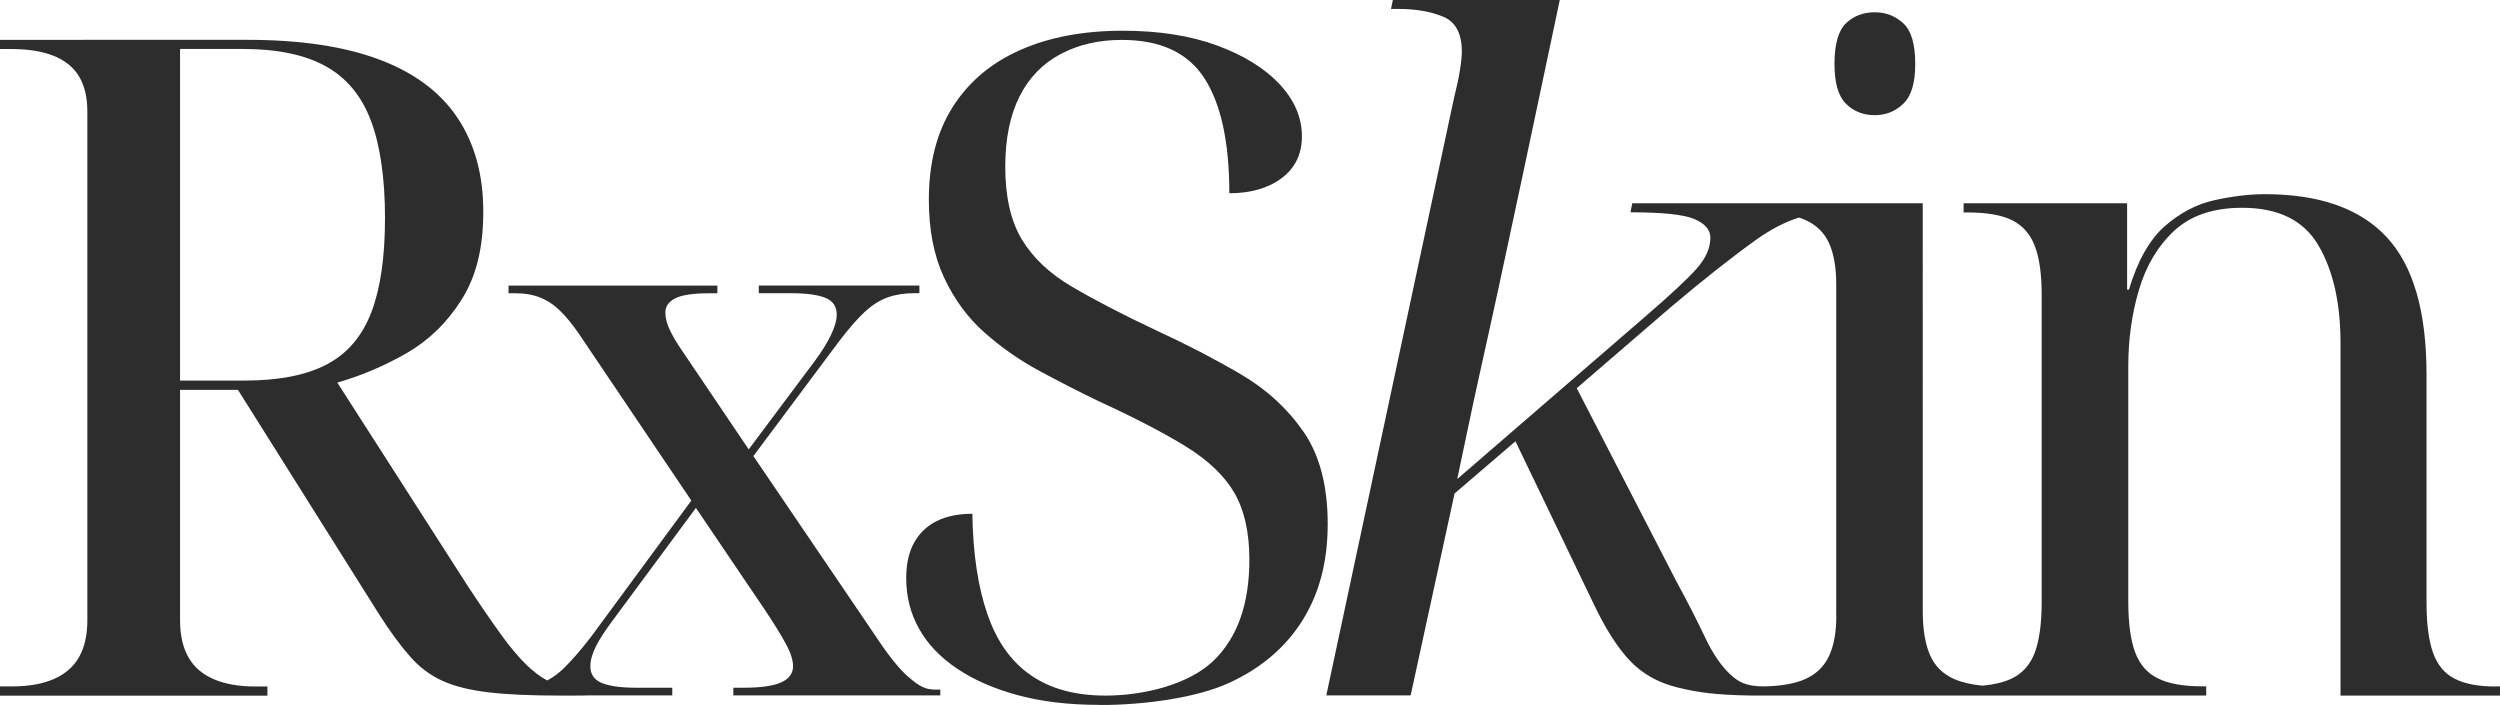
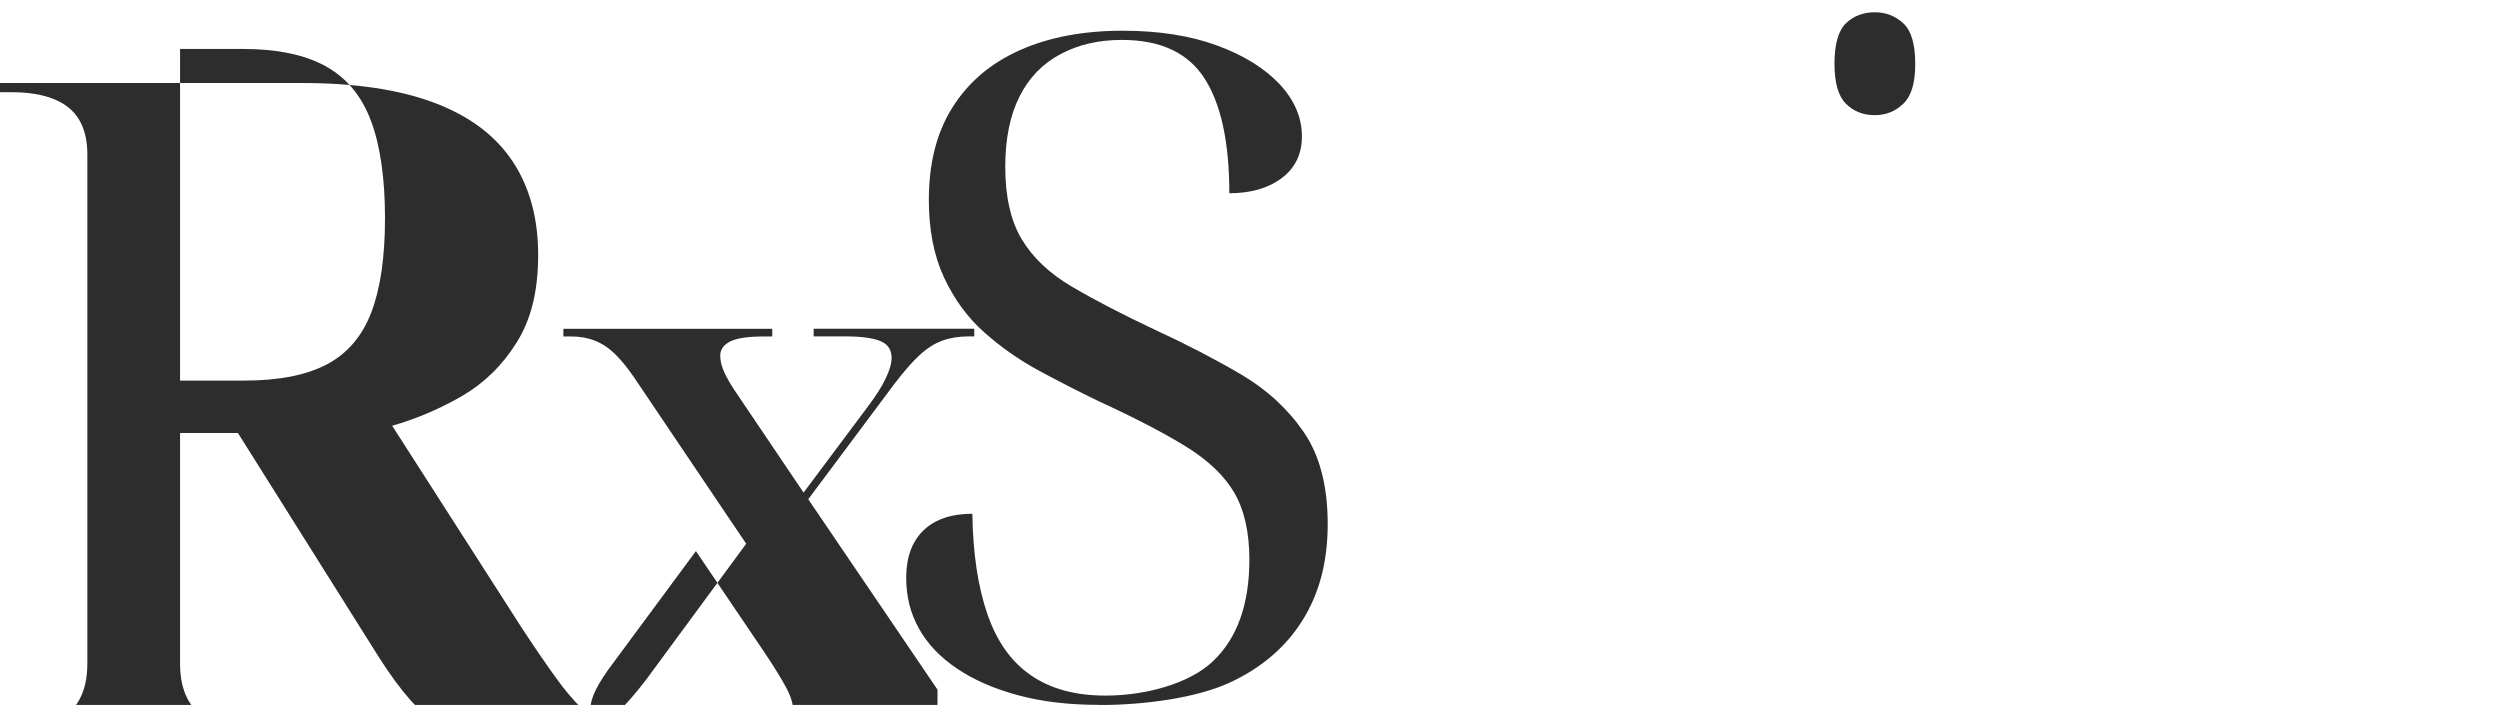
<svg xmlns="http://www.w3.org/2000/svg" id="Layer_1" data-name="Layer 1" viewBox="0 0 299.35 84.41">
  <defs>
    <style>
      .cls-1 {
        fill: #2d2d2d;
      }
    </style>
  </defs>
-   <path class="cls-1" d="M112.26,82.58c-.88,0-1.28-.1-1.69-.28-.73-.3-1.84-1.22-2.54-1.95-.7-.74-1.48-1.71-2.34-2.94l-15.48-22.8,10.26-13.74c1.16-1.52,2.18-2.7,3.07-3.52.89-.82,1.8-1.4,2.75-1.74.95-.34,2-.5,3.16-.5h.64v-.92h-19.23v.92h3.84c1.83,0,3.2.18,4.12.55.92.37,1.37,1.04,1.37,2.02,0,.68-.24,1.48-.69,2.43s-1.11,2-1.97,3.16l-7.88,10.54-7.97-11.81c-.68-.98-1.17-1.83-1.51-2.56-.34-.74-.5-1.41-.5-2.02,0-.74.4-1.3,1.19-1.7s2.13-.6,4.03-.6h1.01v-.92h-25.01v.92h.92c1.04,0,1.99.16,2.84.5.85.33,1.65.85,2.38,1.56.73.7,1.49,1.63,2.29,2.79l13.46,19.97-12,16.3c-1.23,1.6-2.31,2.84-3.25,3.76-.66.64-1.33,1.12-2,1.48-.78-.41-1.61-1.02-2.48-1.86-.95-.92-2-2.16-3.13-3.74-1.14-1.58-2.48-3.53-4.02-5.88l-15.51-24.19c2.85-.81,5.62-1.99,8.3-3.52,2.68-1.55,4.88-3.69,6.6-6.44,1.72-2.75,2.58-6.11,2.58-10.51s-1.03-8.14-3.08-11.22c-2.06-3.08-5.17-5.41-9.35-6.98-4.18-1.58-9.47-2.37-15.84-2.37H0v1.1h1.43c1.98,0,3.65.28,5.01.82,1.36.55,2.37,1.37,3.03,2.47s.99,2.49.99,4.18v60.93c0,1.76-.33,3.22-.99,4.4-.66,1.17-1.67,2.05-3.03,2.64-1.36.59-3.03.88-5.01.88H0v1.11h32.02v-1.1h-1.43c-1.98,0-3.65-.29-5.01-.88-1.36-.59-2.37-1.46-3.03-2.64-.66-1.17-.99-2.64-.99-4.4v-27.6h6.93l16.94,26.94c1.32,2.06,2.55,3.73,3.69,5.01,1.13,1.29,2.44,2.26,3.9,2.91,1.46.66,3.32,1.11,5.55,1.37,2.23.26,5.08.38,8.53.38h1.53c1.23,0,1.83-.02,1.83-.02h10.04v-.92h-4.31c-1.77,0-3.13-.18-4.08-.55-.95-.37-1.42-1.04-1.42-2.02,0-.74.24-1.54.69-2.43.45-.89,1.14-1.94,2.06-3.16l9.89-13.37,8.24,12.18c1.1,1.65,1.95,3.01,2.52,4.08.58,1.06.87,1.97.87,2.7,0,.85-.47,1.5-1.42,1.93-.95.42-2.42.64-4.44.64h-1.29v.92h24.78v-.7h-.35ZM29.26,45.57h-7.7V5.86h7.48c4.11,0,7.41.68,9.9,2.04,2.49,1.36,4.32,3.52,5.45,6.49,1.14,2.97,1.71,7.01,1.71,11.71s-.55,8.47-1.65,11.33c-1.1,2.85-2.88,4.93-5.33,6.21-2.46,1.29-5.74,1.93-9.85,1.93Z" />
+   <path class="cls-1" d="M112.26,82.58l-15.48-22.8,10.26-13.74c1.16-1.52,2.18-2.7,3.07-3.52.89-.82,1.8-1.4,2.75-1.74.95-.34,2-.5,3.16-.5h.64v-.92h-19.23v.92h3.84c1.83,0,3.2.18,4.12.55.92.37,1.37,1.04,1.37,2.02,0,.68-.24,1.48-.69,2.43s-1.11,2-1.97,3.16l-7.88,10.54-7.97-11.81c-.68-.98-1.17-1.83-1.51-2.56-.34-.74-.5-1.41-.5-2.02,0-.74.4-1.3,1.19-1.7s2.13-.6,4.03-.6h1.01v-.92h-25.01v.92h.92c1.04,0,1.99.16,2.84.5.85.33,1.65.85,2.38,1.56.73.7,1.49,1.63,2.29,2.79l13.46,19.97-12,16.3c-1.23,1.6-2.31,2.84-3.25,3.76-.66.64-1.33,1.12-2,1.48-.78-.41-1.61-1.02-2.48-1.86-.95-.92-2-2.16-3.13-3.74-1.14-1.58-2.48-3.53-4.02-5.88l-15.51-24.19c2.85-.81,5.62-1.99,8.3-3.52,2.68-1.55,4.88-3.69,6.6-6.44,1.72-2.75,2.58-6.11,2.58-10.51s-1.03-8.14-3.08-11.22c-2.06-3.08-5.17-5.41-9.35-6.98-4.18-1.58-9.47-2.37-15.84-2.37H0v1.1h1.43c1.98,0,3.65.28,5.01.82,1.36.55,2.37,1.37,3.03,2.47s.99,2.49.99,4.18v60.93c0,1.76-.33,3.22-.99,4.4-.66,1.17-1.67,2.05-3.03,2.64-1.36.59-3.03.88-5.01.88H0v1.11h32.02v-1.1h-1.43c-1.98,0-3.65-.29-5.01-.88-1.36-.59-2.37-1.46-3.03-2.64-.66-1.17-.99-2.64-.99-4.4v-27.6h6.93l16.94,26.94c1.32,2.06,2.55,3.73,3.69,5.01,1.13,1.29,2.44,2.26,3.9,2.91,1.46.66,3.32,1.11,5.55,1.37,2.23.26,5.08.38,8.53.38h1.53c1.23,0,1.83-.02,1.83-.02h10.04v-.92h-4.31c-1.77,0-3.13-.18-4.08-.55-.95-.37-1.42-1.04-1.42-2.02,0-.74.24-1.54.69-2.43.45-.89,1.14-1.94,2.06-3.16l9.89-13.37,8.24,12.18c1.1,1.65,1.95,3.01,2.52,4.08.58,1.06.87,1.97.87,2.7,0,.85-.47,1.5-1.42,1.93-.95.42-2.42.64-4.44.64h-1.29v.92h24.78v-.7h-.35ZM29.26,45.57h-7.7V5.86h7.48c4.11,0,7.41.68,9.9,2.04,2.49,1.36,4.32,3.52,5.45,6.49,1.14,2.97,1.71,7.01,1.71,11.71s-.55,8.47-1.65,11.33c-1.1,2.85-2.88,4.93-5.33,6.21-2.46,1.29-5.74,1.93-9.85,1.93Z" />
  <path class="cls-1" d="M131.59,84.4c-3.6,0-6.82-.38-9.68-1.15-2.86-.77-5.29-1.83-7.31-3.19-2.02-1.36-3.54-2.95-4.56-4.79-1.03-1.83-1.53-3.85-1.53-6.05,0-1.69.31-3.1.94-4.23.62-1.13,1.52-2,2.7-2.59,1.17-.59,2.61-.88,4.28-.88.07,4.77.68,8.79,1.81,12.04,1.13,3.27,2.87,5.71,5.22,7.31,2.35,1.62,5.31,2.42,8.91,2.42,4.7,0,9.98-1.37,12.88-4.12,2.89-2.75,4.35-6.8,4.35-12.15,0-3.3-.61-5.97-1.81-8.03-1.2-2.05-3.15-3.9-5.83-5.55-2.68-1.65-6.18-3.46-10.51-5.45-2.28-1.1-4.6-2.29-6.98-3.57-2.38-1.28-4.58-2.82-6.6-4.61-2.02-1.79-3.63-4-4.84-6.6-1.21-2.61-1.81-5.7-1.81-9.29,0-4.4.95-8.11,2.86-11.11,1.91-3.01,4.6-5.28,8.08-6.82,3.48-1.54,7.57-2.31,12.27-2.31,4.33,0,8.09.59,11.28,1.76,3.19,1.17,5.69,2.71,7.48,4.61,1.79,1.91,2.7,4,2.7,6.27,0,2.13-.8,3.79-2.42,5.01-1.62,1.21-3.71,1.81-6.27,1.81,0-6.09-.99-10.67-2.97-13.75-1.98-3.08-5.28-4.61-9.9-4.61-2.79,0-5.24.57-7.36,1.71-2.13,1.13-3.76,2.82-4.89,5.06-1.13,2.24-1.71,5.05-1.71,8.42,0,3.59.66,6.49,1.98,8.69,1.32,2.2,3.32,4.09,5.99,5.66,2.68,1.58,6.03,3.32,10.06,5.22,3.67,1.69,7.06,3.45,10.18,5.28,3.12,1.83,5.62,4.14,7.54,6.93,1.91,2.79,2.86,6.46,2.86,11s-1.01,8.32-3.03,11.55c-2.02,3.22-4.95,5.72-8.8,7.48-3.85,1.76-10.01,2.64-15.51,2.64h-.03Z" />
  <g>
    <path class="cls-1" d="M224.49,13.79c1.32,0,2.45-.45,3.41-1.37.96-.92,1.43-2.44,1.43-4.79s-.48-3.97-1.43-4.84c-.96-.88-2.09-1.32-3.41-1.32-1.39,0-2.54.44-3.46,1.32-.92.89-1.37,2.56-1.37,4.84s.45,3.87,1.37,4.79c.92.92,2.07,1.37,3.46,1.37Z" />
-     <path class="cls-1" d="M298.8,82.2c-2.05,0-3.69-.31-4.89-.94-1.22-.62-2.07-1.67-2.59-3.13-.51-1.46-.77-3.48-.77-6.05v-27.27c0-7.55-1.6-13.03-4.79-16.44-3.19-3.41-8.04-5.12-14.57-5.12-1.83,0-3.83.24-5.99.71-2.16.47-4.16,1.52-6,3.13-1.83,1.62-3.25,4.15-4.28,7.59h-.22v-10.34h-19.58v1.1h.54c2.28,0,4.04.32,5.29.94,1.25.63,2.15,1.65,2.7,3.08.55,1.43.82,3.39.82,5.88v36.74c0,2.56-.28,4.58-.82,6.05-.55,1.46-1.48,2.51-2.8,3.13-.92.44-2.08.71-3.46.84-1.3-.12-2.43-.38-3.37-.78-1.36-.59-2.33-1.55-2.91-2.86-.59-1.33-.88-3.08-.88-5.28V24.34h-10.77,0s-24.01,0-24.01,0l-.22,1.08c3.84,0,6.4.27,7.66.81,1.27.54,1.91,1.29,1.91,2.22,0,1.24-.54,2.46-1.63,3.7-1.09,1.24-3.19,3.19-6.3,5.87l-22.38,19.34c.29-1.38.69-3.28,1.2-5.71.5-2.43,1.09-5.11,1.74-8.04.65-2.94,1.31-5.9,1.96-8.91.65-3,1.25-5.79,1.79-8.36.55-2.56,1-4.69,1.36-6.36l4.23-19.99h-19.99l-.22,1.08h.87c2.1,0,3.89.31,5.38.93,1.48.62,2.23,2.01,2.23,4.18,0,.5-.07,1.24-.22,2.17-.14.94-.4,2.13-.76,3.58l-15.25,71.34h10.1l5.26-24.18,7.29-6.25,9.33,19.4c1.44,3.04,2.91,5.35,4.4,6.9,1.48,1.56,3.4,2.63,5.76,3.2,2.35.58,4.58.87,8.5.94h25.15s0,0,0,0h6.08s23.49,0,23.49,0v-1.1h-.54c-2.19,0-3.95-.31-5.22-.94-1.29-.62-2.2-1.67-2.75-3.13-.54-1.46-.82-3.48-.82-6.05v-28.26c0-3.15.42-6.18,1.27-9.07.85-2.89,2.26-5.26,4.23-7.1,1.98-1.83,4.69-2.75,8.14-2.75,4.33,0,7.37,1.5,9.13,4.51,1.76,3.01,2.64,6.89,2.64,11.66v42.24h19.14v-1.1h-.55ZM219.88,73.73c0,1.98-.29,3.59-.88,4.84-.59,1.25-1.54,2.16-2.86,2.75-1.27.56-2.95.84-5.03.87-1.99-.03-2.9-.47-3.95-1.46-1.08-1.01-2.08-2.48-2.99-4.4-.91-1.92-2.04-4.15-3.42-6.68l-11.95-23.17,11.2-9.65c3.84-3.25,7.28-5.97,10.32-8.15,1.71-1.22,3.4-2.09,5.07-2.63.26.08.51.16.74.27,1.33.59,2.28,1.5,2.86,2.75.58,1.26.88,2.9.88,4.95v39.71Z" />
  </g>
</svg>